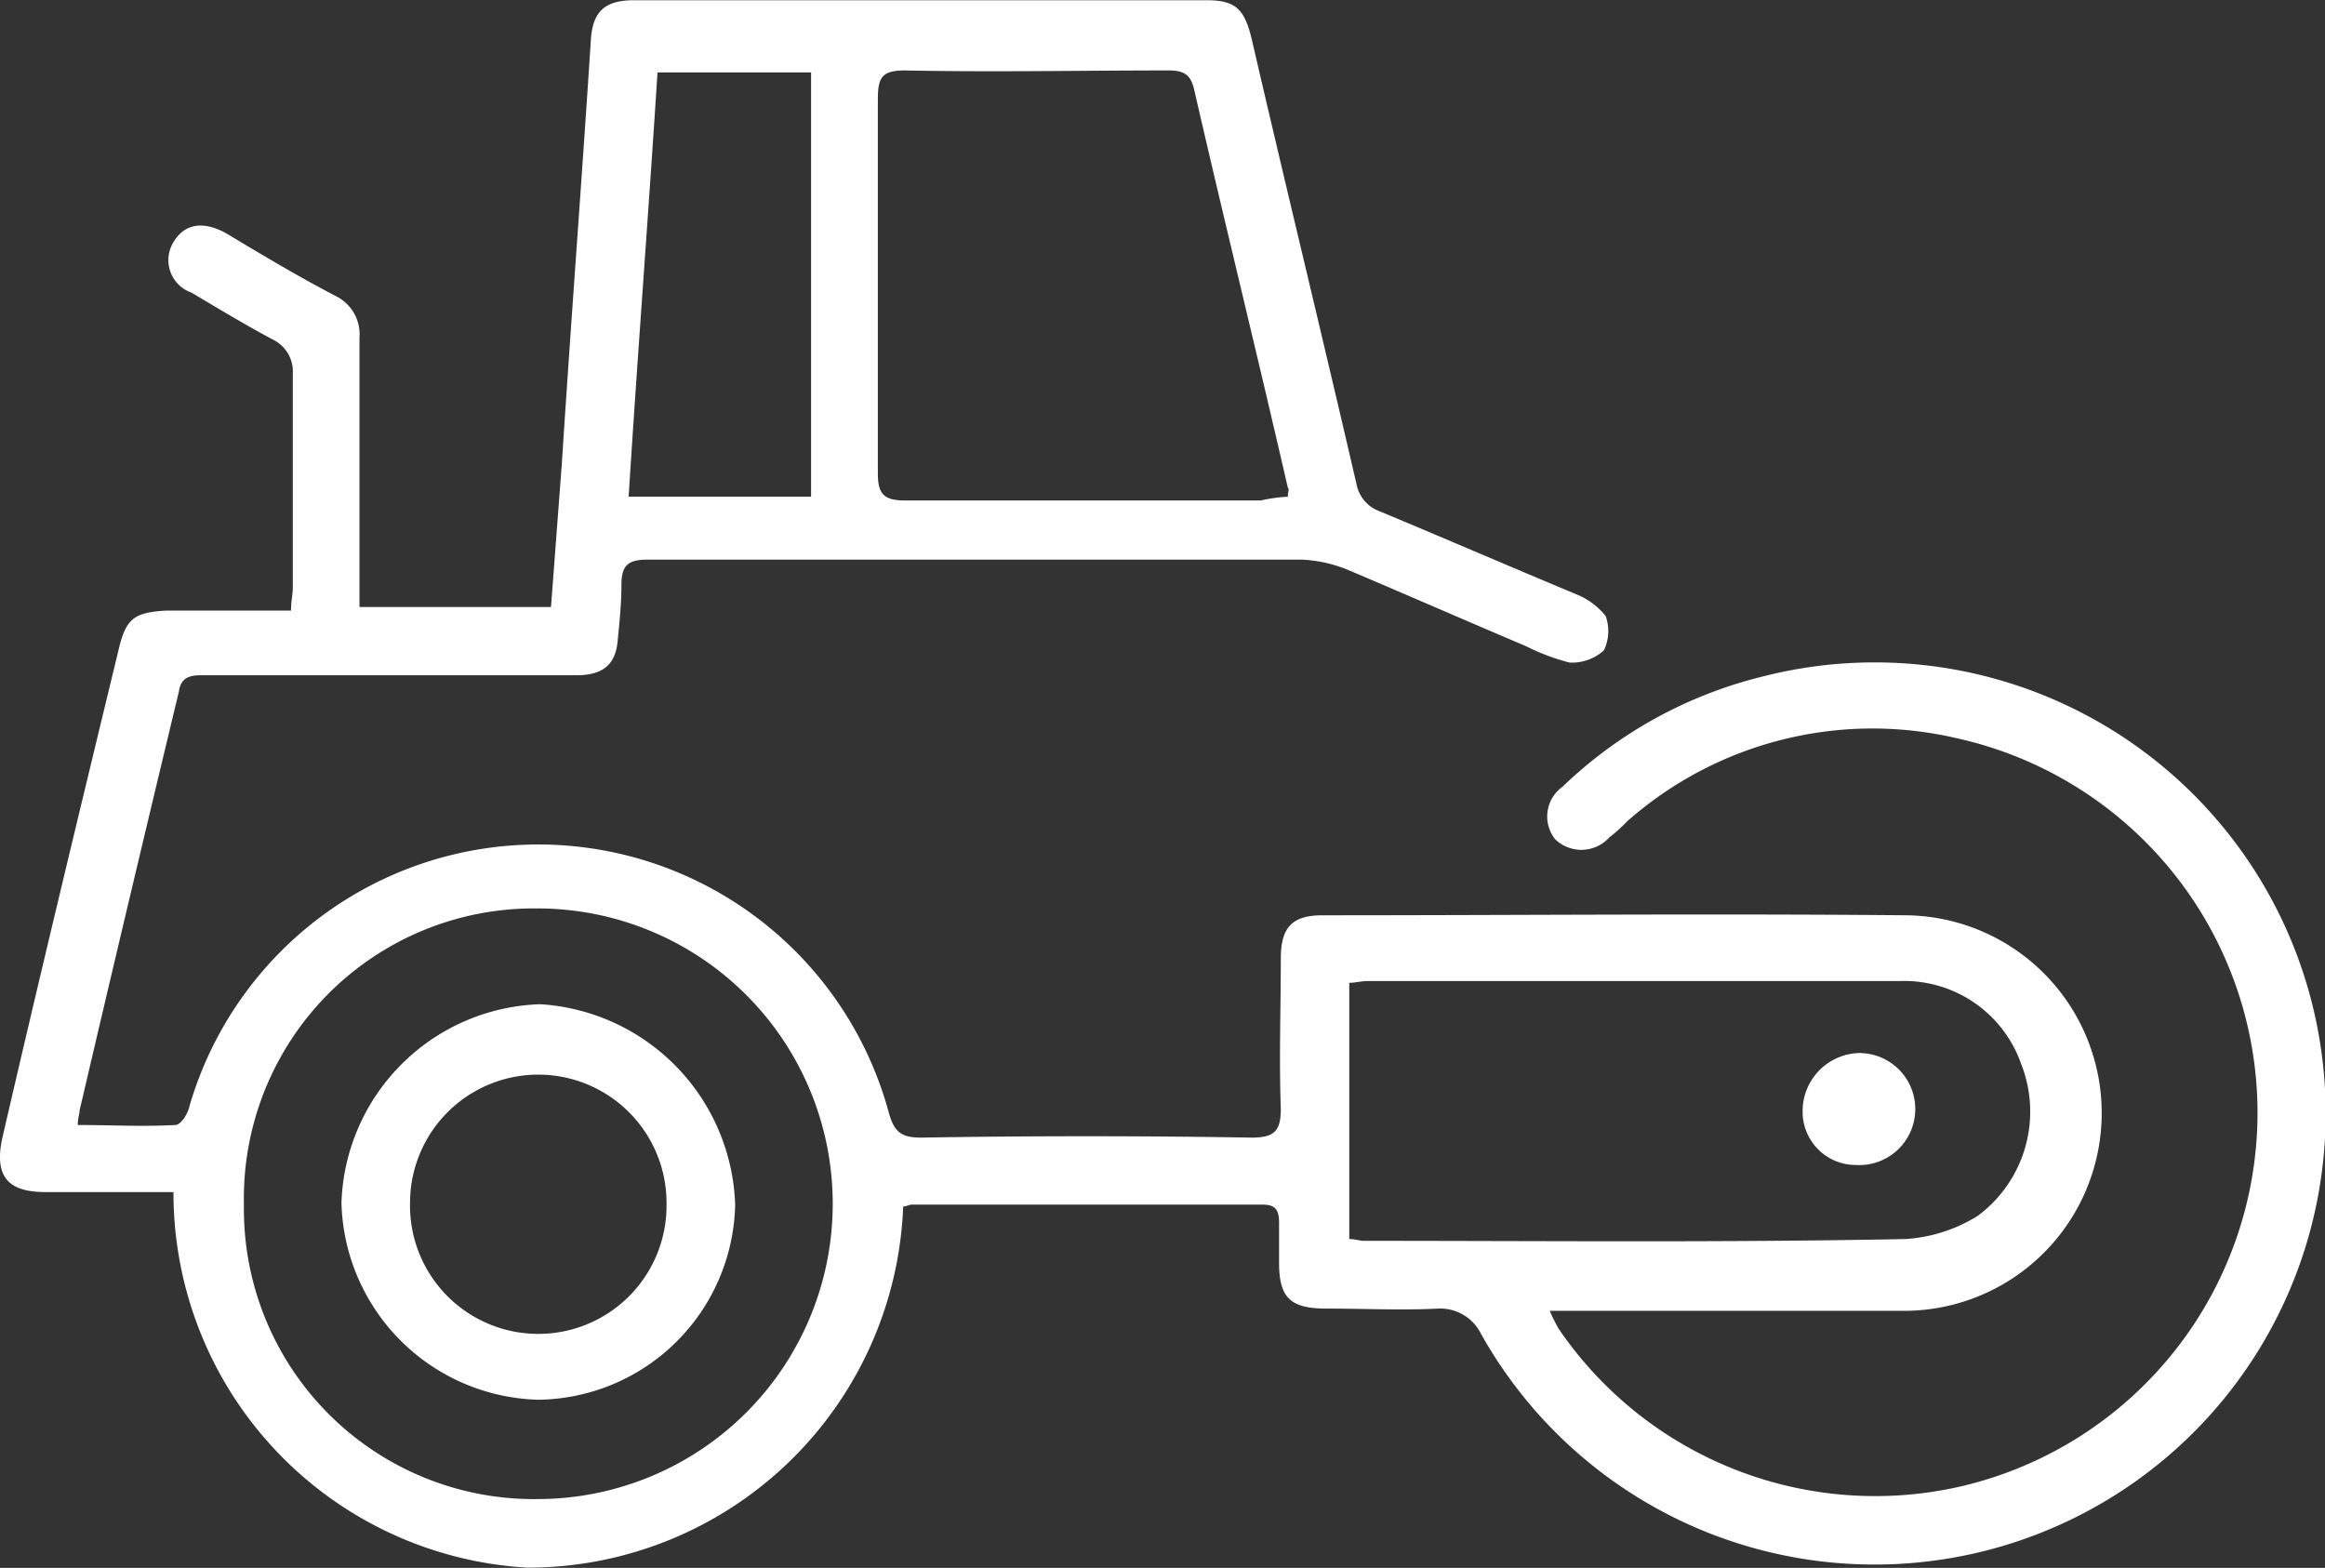
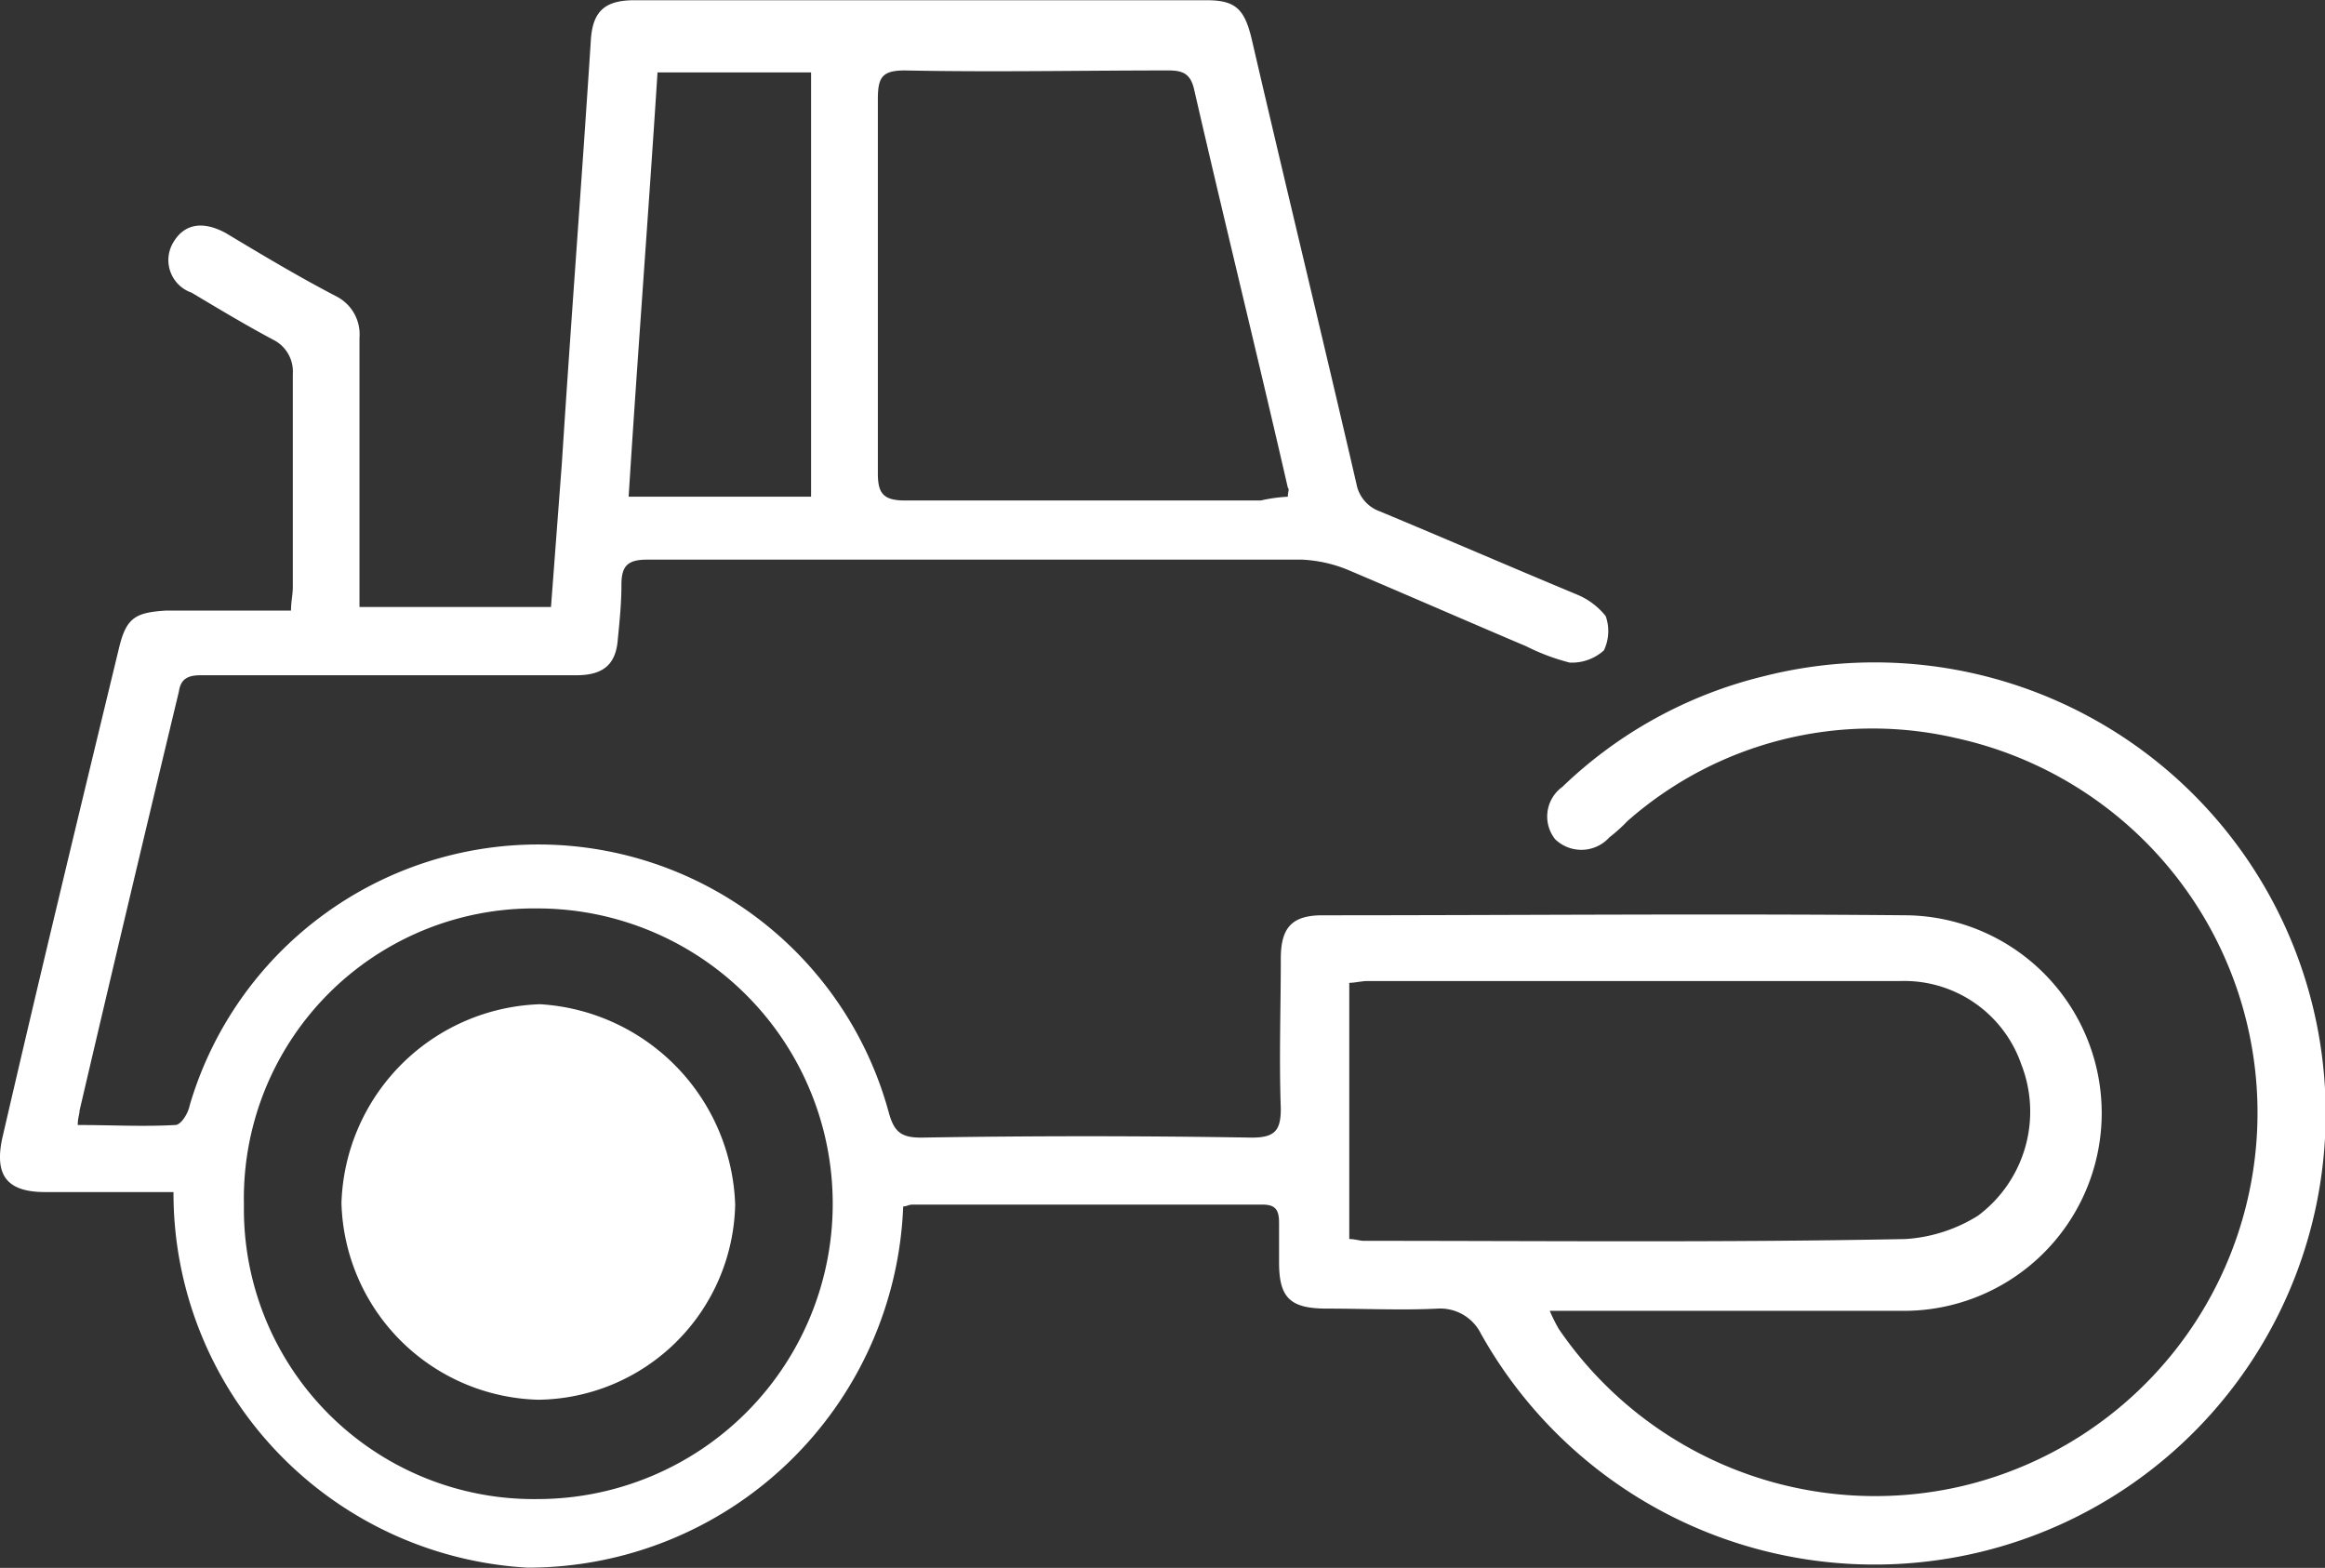
<svg xmlns="http://www.w3.org/2000/svg" viewBox="0 0 40.003 26.976">
  <rect x="0" y="0" width="40.003" height="26.976" fill="#333333" stroke="none" />
  <defs>
    <style>.a{fill:#fff;}</style>
  </defs>
  <g transform="translate(0)">
    <path class="a" d="M2.978,30.41H.772c-.653,0-.87-.28-.746-.9.653-2.828,1.336-5.656,2.02-8.483.124-.5.28-.59.808-.622H5c0-.155.031-.28.031-.4V16.333a.611.611,0,0,0-.342-.59c-.466-.249-.932-.528-1.4-.808a.592.592,0,0,1-.311-.87c.186-.311.5-.373.9-.155.622.373,1.243.746,1.9,1.088a.733.733,0,0,1,.4.715v4.63H9.473c.062-.808.124-1.647.186-2.455.155-2.424.342-4.848.5-7.3.031-.5.249-.684.746-.684h9.851c.5,0,.653.155.777.684.59,2.548,1.212,5.1,1.8,7.644a.62.62,0,0,0,.4.466c1.119.466,2.268.963,3.387,1.429a1.236,1.236,0,0,1,.5.373.772.772,0,0,1-.031.59A.82.82,0,0,1,27,21.3a3.643,3.643,0,0,1-.746-.28c-1.025-.435-2.02-.87-3.045-1.305a2.361,2.361,0,0,0-.808-.186H11.12c-.342,0-.435.124-.435.435s-.031.622-.062.932c-.031.435-.249.622-.715.622H3.444c-.218,0-.342.062-.373.28-.59,2.455-1.15,4.817-1.709,7.209,0,.062-.031.124-.031.249.559,0,1.119.031,1.678,0,.093,0,.218-.186.249-.342a6.25,6.25,0,0,1,12.026.124c.093.342.218.435.559.435q2.843-.047,5.687,0c.4,0,.5-.124.5-.5-.031-.87,0-1.709,0-2.579,0-.528.186-.746.715-.746,3.356,0,6.712-.031,10.068,0a3.4,3.4,0,0,1-.124,6.805H26.657a2.888,2.888,0,0,0,.155.311,6.59,6.59,0,0,0,6.961,2.7,6.6,6.6,0,0,0-.124-12.865,6.374,6.374,0,0,0-5.656,1.429,2.8,2.8,0,0,1-.311.28.648.648,0,0,1-.932.031.628.628,0,0,1,.124-.9,7.567,7.567,0,0,1,3.449-1.9,7.761,7.761,0,1,1-4.848,11.311.782.782,0,0,0-.746-.435c-.622.031-1.274,0-1.9,0S22,32.243,22,31.621v-.684c0-.218-.062-.311-.28-.311H15.688c-.062,0-.093.031-.155.031a6.464,6.464,0,0,1-6.464,6.215A6.456,6.456,0,0,1,2.978,30.41Zm20.23.808c.093,0,.186.031.249.031,3.108,0,6.215.031,9.323-.031a2.67,2.67,0,0,0,1.243-.4,2.234,2.234,0,0,0,.746-2.61,2.132,2.132,0,0,0-2.082-1.429H23.519c-.093,0-.218.031-.311.031ZM22.151,18.446c0-.093.031-.124,0-.155-.528-2.3-1.088-4.568-1.616-6.868-.062-.249-.186-.311-.435-.311-1.523,0-3.014.031-4.537,0-.4,0-.466.124-.466.5v6.433c0,.342.093.466.466.466h6.122A2.758,2.758,0,0,1,22.151,18.446ZM4.19,30.627a4.989,4.989,0,0,0,5.065,5.065,5.081,5.081,0,1,0-.031-10.162A4.989,4.989,0,0,0,4.19,30.627Zm6.619-12.181h3.139v-7.3H11.306C11.151,13.567,10.964,15.991,10.809,18.446Z" transform="translate(0.007 -9.9)" />
-     <path class="a" d="M100.732,70.127a.916.916,0,0,1-.932-.932,1,1,0,0,1,.963-.994.964.964,0,1,1-.031,1.927Z" transform="translate(-68.785 -50.083)" />
-     <path class="a" d="M25.674,68.949a3.43,3.43,0,0,1-3.387,3.356A3.479,3.479,0,0,1,18.9,68.918,3.534,3.534,0,0,1,22.318,65.5,3.575,3.575,0,0,1,25.674,68.949Zm-5.594-.031a2.207,2.207,0,1,0,4.413,0,2.206,2.206,0,1,0-4.413,0Z" transform="translate(-13.025 -48.222)" />
+     <path class="a" d="M25.674,68.949a3.43,3.43,0,0,1-3.387,3.356A3.479,3.479,0,0,1,18.9,68.918,3.534,3.534,0,0,1,22.318,65.5,3.575,3.575,0,0,1,25.674,68.949Zm-5.594-.031Z" transform="translate(-13.025 -48.222)" />
  </g>
</svg>